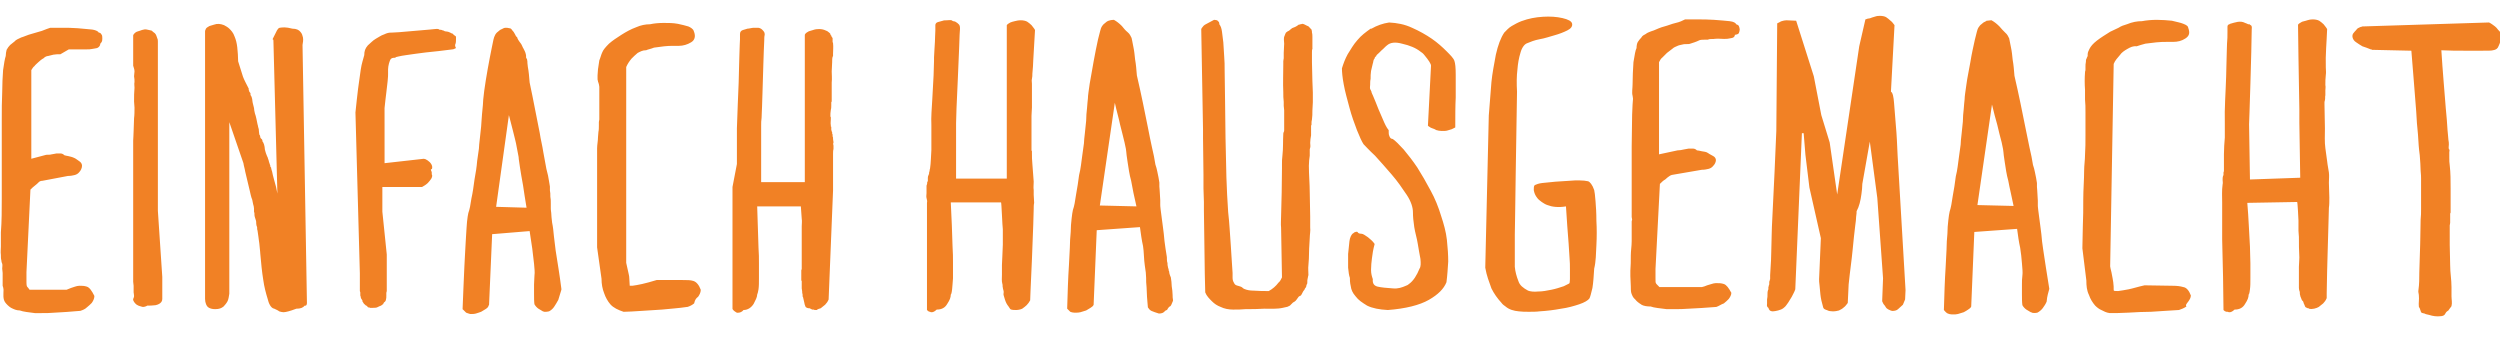
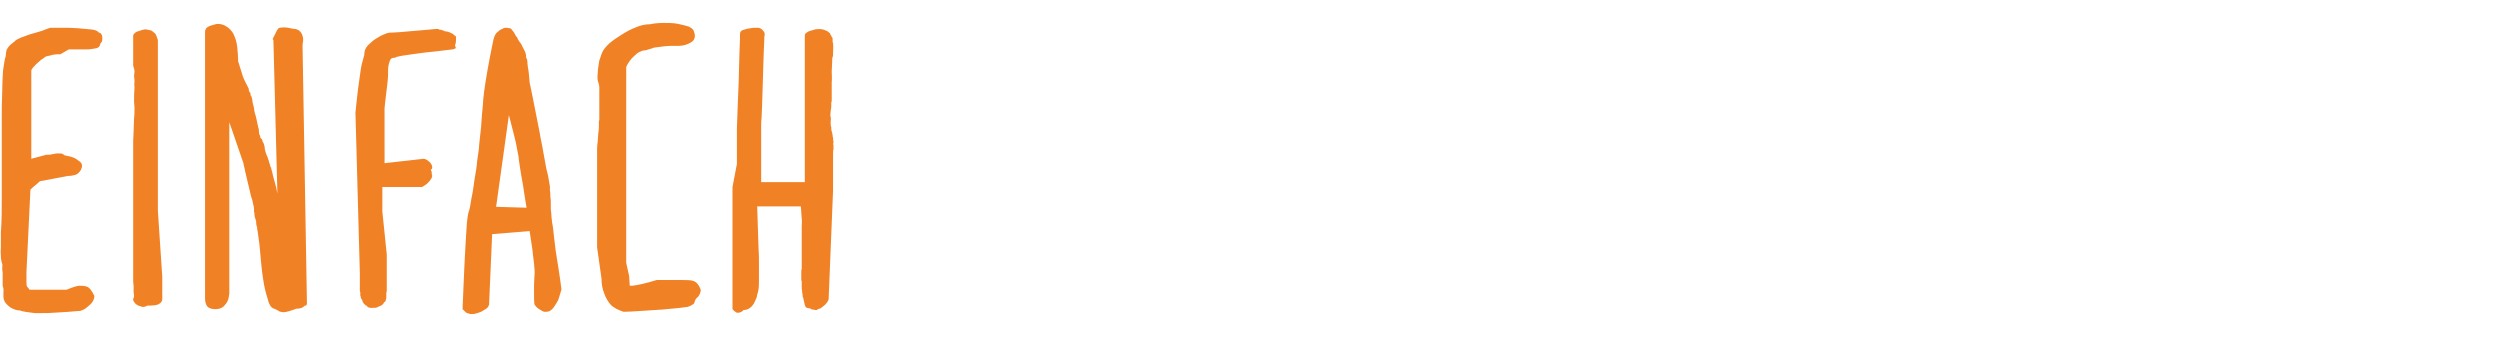
<svg xmlns="http://www.w3.org/2000/svg" version="1.1" id="Ebene_1" x="0px" y="0px" width="566.9px" height="79px" viewBox="0 0 566.9 79" style="enable-background:new 0 0 566.9 79;" xml:space="preserve">
  <style type="text/css">
	.st0{fill:#F18125;}
</style>
  <g>
    <g>
      <g>
        <path class="st0" d="M23,9.6c0.2-0.3,0.2-0.6,0.2-0.9s0-0.7-0.2-0.9c-0.2-0.3-0.3-0.4-0.6-0.4c-0.2-0.4-0.9-0.6-1.5-0.7     c-1-0.1-2.1-0.2-3.3-0.3c-1.2-0.1-2.4-0.1-3.6-0.1h-2.4c-0.1,0-0.1,0-0.2,0C11,6.4,10.3,6.7,9.5,7L7.1,7.7     C6.3,7.9,5.5,8.3,4.8,8.5C4.2,8.8,3.6,9,3.3,9.4C3,9.6,2.6,10,2.3,10.2c-0.3,0.3-0.6,0.7-0.8,1.1c-0.1,0.4-0.2,0.9-0.2,1.4     c-0.2,0.6-0.4,1.7-0.6,3.2c-0.1,1.5-0.2,3.2-0.2,5c-0.1,2-0.1,4.1-0.1,6.4v1v1v1.4v4.7V45c0,2.5,0,5.2-0.2,7.7c0,0.6,0,1.1,0,1.7     s0,1,0,1.5c0,0.7-0.1,1.2,0,1.9c0,0.4,0,0.9,0.1,1.2c0,0.3,0.1,0.6,0.2,0.8c0.1,0.3,0,0.8,0,1.1s0.1,0.7,0.1,1c0,0.7,0,1.3,0,2     c0,0.3,0,0.6,0,0.9c0.1,0.3,0.2,0.6,0.2,0.9c0,1-0.2,2.1,0.4,2.9C1.5,69,2,69.5,2.5,69.8c0.6,0.3,1.2,0.6,2,0.6     c0.8,0.3,1.9,0.4,3.4,0.6c0.6,0,1,0,1.5,0c1,0,2,0,3-0.1c1.8-0.1,3.6-0.2,5.7-0.4h0.1c0.6-0.2,1.1-0.4,1.5-0.8     c0.4-0.3,0.8-0.7,1.1-1c0.3-0.4,0.6-1,0.6-1.5c0-0.1,0-0.1,0-0.1c-0.6-1.2-1.1-1.9-1.7-2.1s-1.1-0.2-1.7-0.2     c-0.3,0-0.7,0.1-1,0.2s-0.6,0.2-0.9,0.3c-0.3,0.1-0.7,0.3-1,0.4H6.7c-0.4-0.6-0.6-0.7-0.6-0.8c0,0-0.1-0.2-0.1-0.9v-2.3L6.9,43     c0.3-0.3,0.7-0.7,1-0.9c0.3-0.2,0.7-0.6,0.9-0.8S9.3,41,9.6,41l5.8-1.1c0.6,0,1.1-0.1,1.5-0.2c0.4-0.1,0.8-0.3,1.1-0.7     c0.3-0.3,0.6-0.9,0.6-1.4c0-0.4-0.2-0.8-0.7-1.1c-0.3-0.2-0.8-0.6-1.1-0.7c-0.4-0.2-0.9-0.3-1.3-0.4c-0.4-0.1-0.7-0.1-0.9-0.2     c-0.3-0.3-0.6-0.4-0.9-0.4c-0.2,0-0.6,0-0.9,0c-0.3,0.1-0.7,0.1-1.1,0.2c-0.3,0.1-0.8,0.1-1.2,0.1L7.1,36V15.9     c0.2-0.3,0.4-0.7,0.7-0.9c0.2-0.3,0.6-0.6,0.9-0.9c0.3-0.3,0.8-0.7,1.2-0.9c0,0,0,0,0.1-0.1c0.2-0.2,0.6-0.4,0.9-0.4l1.2-0.3     c0.6-0.1,1-0.1,1.5-0.1c0.1,0,0.1,0,0.1,0l1.9-1.1h3.9c0.6,0,1,0,1.4-0.1s0.8-0.1,1.1-0.2c0.3-0.1,0.6-0.4,0.7-0.7     C22.7,9.9,22.8,9.8,23,9.6 M36.8,67.8v-5l-1-15c0-0.7,0-1.4,0-2.2V40v-7.6V24v-7.6v-5.5V9.4c0-0.4,0-0.4-0.2-0.9     c-0.2-0.6-0.3-0.9-0.8-1.2c-0.2-0.1-0.3-0.4-0.6-0.4c-0.3-0.1-0.6-0.1-0.9-0.2s-0.8,0-1.1,0.1C32,6.9,31.6,7,31.3,7.1     c-0.4,0.1-0.7,0.3-1,0.7c0,0.1-0.1,0.1-0.1,0.2v6.3c0,0.2,0,0.3,0,0.6c0.1,0.4,0.3,0.8,0.3,1.3c0,0.3-0.1,0.7-0.1,1.1     c0.1,0.6,0.1,0.8,0.1,1.3c-0.1,0.4,0,0.9,0,1.3c-0.1,1-0.1,2-0.1,3.1c0,0.4,0.1,1,0.1,1.4c0,0.8,0,1.7-0.1,2.4c0,1-0.1,2-0.1,2.9     s-0.1,1.7-0.1,2.2c0,0.6,0,1,0,1.1v3.2v7.6V53v7.9v2.2c0,0.2,0,0.6,0,0.8c0,0.3,0.1,0.6,0.1,0.9c0,0.4,0,0.8,0,1.1     c0,0.1,0,0.2,0,0.4c0,0.2,0.1,0.4,0.1,0.8c0,0.3-0.1,0.4-0.2,0.7c-0.1,0.4,0.4,1,0.8,1.3c0.3,0.2,0.6,0.3,1,0.4     c0.1,0,0.2,0.1,0.4,0.1c0.3,0,0.7-0.1,1-0.3c0.6,0,1.2,0,1.9-0.1C36.6,68.9,36.8,68.2,36.8,67.8 M69.6,68.7l-1-58.5     c0.1-0.6,0.2-1.1,0.1-1.7c-0.1-0.4-0.2-0.9-0.6-1.3c-0.3-0.4-0.9-0.7-1.8-0.7c-1.5-0.4-2.2-0.3-2.9-0.2c-0.3,0.1-0.4,0.3-0.6,0.6     l-1,2C62,9,62,9,62,9.2l0.9,34.7c-0.1-0.6-0.2-1-0.3-1.5c-0.3-1.2-0.7-2.4-0.9-3.5c-0.1-0.2-0.1-0.4-0.2-0.7c0-0.1,0-0.2-0.1-0.3     l-0.1-0.1c0-0.1,0-0.1,0-0.2c0-0.1-0.1-0.2-0.1-0.3c-0.1-0.2-0.1-0.4-0.2-0.6c0-0.1-0.1-0.3-0.1-0.4c-0.1-0.2-0.1-0.3-0.2-0.6     c-0.1-0.2-0.2-0.4-0.3-0.7c-0.1-0.2-0.1-0.3-0.2-0.6c-0.1-0.3-0.2-0.7-0.2-1.1c-0.1-0.3-0.1-0.7-0.3-0.9c0-0.1,0-0.2-0.1-0.2     c0-0.1-0.1-0.1-0.1-0.2c0-0.1,0-0.1,0-0.2s-0.1-0.1-0.1-0.2C59,31.3,59,31.1,59,30.9c0-0.1-0.1-0.3-0.2-0.4     c0-0.2-0.1-0.6-0.1-0.9c0-0.2,0-0.3-0.1-0.6c-0.1-0.2-0.1-0.6-0.2-0.8c-0.2-0.9-0.3-1.7-0.6-2.5c-0.1-0.4-0.2-0.9-0.2-1.2     c-0.1-0.4-0.2-0.8-0.3-1.2c0-0.2-0.1-0.4-0.1-0.7c0-0.1,0-0.2-0.1-0.4c0-0.1,0-0.2-0.1-0.3c0-0.1,0-0.1-0.1-0.2s-0.1-0.2-0.1-0.3     v-0.1v-0.1c0-0.1,0-0.1-0.1-0.2s-0.2-0.2-0.2-0.4c0-0.1-0.1-0.1-0.1-0.2s0-0.1,0-0.2s0-0.2-0.1-0.3c-0.4-0.8-0.9-1.7-1.2-2.5     L54,13.9c0-1.1-0.1-2.2-0.2-3.2c-0.1-0.9-0.3-1.7-0.6-2.4c-0.3-0.9-0.8-1.4-1.2-1.8c-0.3-0.3-0.8-0.6-1.2-0.8     c-0.8-0.3-1.5-0.4-2.3-0.1c-0.3,0.1-0.7,0.2-1,0.3c-0.3,0.2-0.6,0.3-0.8,0.6c-0.1,0.3-0.2,0.4-0.2,0.6v60.7     c0,0.4,0.1,0.9,0.2,1.1c0.1,0.3,0.3,0.7,0.7,0.9s0.8,0.3,1.4,0.3c0.9,0,1.4-0.2,1.9-0.6c0.3-0.3,0.7-0.8,0.9-1.2     c0.2-0.4,0.3-1,0.4-1.7V27.7l3.2,9.3c0.1,0.7,0.3,1.2,0.4,1.9c0.3,1.4,0.7,2.8,1,4.2c0.2,0.8,0.3,1.5,0.6,2.2     c0.1,0.3,0.1,0.7,0.2,1c0.1,0.3,0.2,0.7,0.2,1c0,0.2,0,0.4,0,0.7c0,0.1,0.1,0.2,0.1,0.4c0,0.1,0,0.2,0,0.3c0,0.4,0.2,0.8,0.3,1.2     c0.1,0.2,0.1,0.6,0.1,0.8c0,0.3,0.1,0.6,0.2,0.8c0,0.2,0,0.6,0.1,0.8c0.1,0.4,0.1,1,0.2,1.4c0.1,0.6,0.1,1,0.2,1.5     c0.1,0.7,0.1,1.3,0.2,2v0.1c0.2,2.3,0.4,4.4,0.7,6.2c0.2,1.5,0.6,3,1,4.3c0.2,0.9,0.7,2.1,1.5,2.2c0.4,0.2,0.9,0.4,1.1,0.6     c0.3,0.1,0.7,0.2,1,0.2c0.3,0,0.7-0.1,1.1-0.2s1-0.3,1.8-0.6c0.9,0,1.5-0.2,1.9-0.7C69.5,69.4,69.6,69,69.6,68.7 M103.3,9.9     c0.1-0.3,0.1-0.7,0.1-1V8.6c0-0.1,0-0.2,0-0.3C103.3,8.2,103.1,8,103,8c-0.1-0.1-0.3-0.3-0.4-0.4c-0.1,0-0.2,0-0.3-0.1     c-0.2-0.1-0.4-0.2-0.7-0.3c-0.2,0-0.4-0.1-0.7-0.1c-0.1-0.1-0.3-0.1-0.4-0.2c-0.1,0-0.2,0-0.3-0.1c-0.2,0-0.4-0.1-0.7-0.1     c0.1,0,0-0.1,0-0.1h-0.1c-0.3-0.1-0.6,0-0.9,0s-0.7,0.1-1,0.1C96.4,6.8,95.3,6.9,94,7c-1.2,0.1-2.4,0.2-3.5,0.3     c-1.5,0.1-2,0.1-2,0.1c-0.3,0-0.8,0.1-1.4,0.4c-0.7,0.2-1.3,0.7-1.9,1c-0.7,0.4-1.2,1-1.8,1.5c-0.6,0.7-0.8,1.3-0.8,2.2     c-0.2,0.8-0.6,1.9-0.8,3.3c-0.2,1.4-0.4,2.9-0.6,4.3c-0.2,1.7-0.4,3.4-0.6,5.4l1,36.5v3.3c0,0.2,0,0.4,0,0.7     c0,0.1,0.1,0.2,0.1,0.3s0,0.2,0,0.4v0.1c0,0.1,0,0.2,0,0.2c0,0.1,0.1,0.2,0.1,0.3c0,0.1,0,0.2,0.1,0.4c0.1,0.1,0.1,0.2,0.2,0.3     c0.1,0.1,0.1,0.3,0.1,0.4c0.1,0.1,0.2,0.2,0.2,0.3c0.1,0.1,0.2,0.3,0.3,0.3c0,0.1,0,0,0.1,0.1c0,0,0,0.1,0.1,0.1     c0.1,0.1,0.1,0.1,0.2,0.1c0.1,0.1,0.2,0.2,0.3,0.3c0,0,0,0.1,0.1,0.1c0,0,0.1,0,0.2,0s0.1,0.1,0.2,0.1c0.2,0,0.4,0,0.7,0     c0.4,0,0.8,0,1.1-0.2c0.2-0.1,0.4-0.2,0.7-0.3c0.1-0.1,0.3-0.2,0.4-0.3c0,0,0.1,0,0.1-0.1s0.1-0.1,0.1-0.2     c0.1-0.2,0.2-0.2,0.3-0.3c0.1-0.1,0.2-0.3,0.2-0.4c0.1-0.3,0.1-0.6,0.1-0.9c0-0.2,0-0.4,0-0.7c0-0.1,0.1-0.3,0.1-0.4     c0-0.2,0-0.4,0-0.8v-1.9c0-1.3,0-2.5,0-3.9c0-0.6,0-1.1,0-1.7l-1-9.7v-5.6h8.9h0.1c0.4-0.2,1-0.6,1.3-0.9c0.3-0.3,0.6-0.7,0.8-1     c0.1-0.2,0.2-0.4,0.2-0.7c0-0.1-0.1-0.2-0.1-0.3s0-0.3,0-0.4c0-0.2-0.2-0.4-0.2-0.7c0.3,0,0.3-0.2,0.3-0.6     c-0.1-0.8-0.9-1.4-1.5-1.7c-0.1,0-0.3-0.1-0.4-0.1l-8.9,1V24.5c0.1-1.3,0.3-2.4,0.4-3.5c0.1-1,0.2-1.9,0.3-2.6     C88,17.5,88,17,88,16.7s0-0.6,0-1s0.1-0.9,0.2-1.3c0.1-0.3,0.2-0.7,0.4-1c0.2-0.2,0.4-0.3,0.9-0.3c0.1,0,0.2,0,0.2-0.1     c0,0,0.1-0.1,0.7-0.2c0.4-0.1,1-0.2,1.7-0.3s1.3-0.2,2.1-0.3c0.8-0.1,1.5-0.2,2.3-0.3c1.9-0.2,3.9-0.4,6.1-0.7     c0.2,0,0.4-0.1,0.8-0.3C103.1,10.4,103.2,10.1,103.3,9.9 M119.4,47.1l-6.9-0.2l2.9-20.8c0.3,1.2,0.6,2.4,0.9,3.5     c0.3,1.3,0.7,2.6,0.9,3.9c0.3,1.5,0.4,2,0.4,2.1s0,0.4,0.3,2.3c0.2,1.2,0.4,2.6,0.7,4.1C118.8,43.5,119.1,45.2,119.4,47.1      M127.3,65.7c0-0.1,0-0.1,0-0.2c-0.4-3.2-0.9-6.1-1.3-8.7c-0.1-1.1-0.3-2.2-0.4-3.3s-0.2-2.1-0.4-3c-0.1-0.9-0.2-1.7-0.2-2.2     c-0.1-0.6-0.1-1-0.1-1.1c0-0.2,0-0.6,0-1.1c0-0.6,0-1-0.1-1.5c0-0.6,0-1-0.1-1.4c0-0.4,0-0.7,0-0.9c0,0,0-0.1-0.2-1.2     c-0.1-0.8-0.3-1.7-0.6-2.8l-0.7-3.8c-0.2-1.4-0.6-2.9-0.8-4.3c-0.7-3.4-1.4-7.3-2.3-11.5c-0.1-1.3-0.2-2.5-0.4-3.5     c0-0.3-0.1-0.6-0.1-0.9c0-0.2,0-0.6-0.1-0.9c-0.1-0.2-0.2-0.2-0.2-0.4c0-0.3,0-0.6-0.1-0.8c0-0.2-0.1-0.3-0.2-0.6     s-0.2-0.3-0.3-0.6c-0.1-0.2-0.2-0.3-0.3-0.6c0-0.1-0.1-0.1-0.1-0.2c0-0.1-0.1-0.1-0.1-0.2c-0.3-0.4-0.7-0.9-0.9-1.4     c0-0.1,0-0.2-0.1-0.2l-0.1-0.1L117,8.2c-0.1-0.1-0.1-0.3-0.2-0.4c-0.2-0.4-0.4-0.7-0.7-1c-0.1-0.2-0.3-0.4-0.6-0.4     c-0.3-0.1-0.6-0.1-0.9-0.1s-0.6,0.2-0.8,0.3c-0.3,0.1-0.6,0.3-0.9,0.6c-0.3,0.2-0.6,0.6-0.7,0.9c-0.2,0.3-0.4,1.2-0.7,2.8     c-0.3,1.4-0.6,3.1-0.9,4.7c-0.3,1.8-0.6,3.4-0.8,5s-0.3,2.6-0.3,3.2l-0.2,2.1c-0.1,0.9-0.1,1.8-0.2,2.8s-0.2,1.9-0.3,2.8     c-0.1,0.9-0.2,1.7-0.2,2.2c-0.1,0.6-0.2,1.4-0.4,2.8c-0.1,1.3-0.3,2.6-0.6,4.2c-0.2,1.5-0.4,3-0.7,4.3c-0.2,1.4-0.4,2.5-0.7,3.3     c-0.1,0.4-0.2,1.1-0.3,2c-0.1,0.8-0.1,1.8-0.2,2.9s-0.1,2.3-0.2,3.5s-0.1,2.5-0.2,3.8c-0.1,2.9-0.3,6.1-0.4,9.5     c0,0.1,0,0.2,0.1,0.2c0.2,0.2,0.4,0.4,0.7,0.7c0.2,0.1,0.6,0.2,0.9,0.3c0.1,0,0.2,0,0.4,0c0.3,0,0.6,0,0.9-0.1     c0.4-0.1,0.9-0.3,1.2-0.4c0.3-0.2,0.7-0.4,1-0.6s0.6-0.4,0.7-0.8c0-0.1,0.1-0.1,0.1-0.2l0.7-16l8.5-0.7c0.2,1.4,0.4,2.8,0.6,4     c0.1,1.1,0.3,2.3,0.4,3.4c0.1,1.1,0.2,2,0.1,2.6c0,0.7-0.1,1.3-0.1,2.1v2.2c0,0.8,0,1.7,0.1,2.4V69c0.2,0.4,0.6,0.8,0.9,1     s0.7,0.4,1,0.6c0.4,0.2,0.9,0.1,1.4,0c0.4-0.2,0.9-0.6,1.2-1.1c0.3-0.4,0.6-1,0.9-1.5C126.8,67.2,127.1,66.5,127.3,65.7      M158.3,67.3c0.3-0.4,0.6-1,0.6-1.5v-0.1c-0.4-1.1-1-1.8-1.7-2c-0.6-0.2-1.4-0.2-2.4-0.2H149h-0.1c-1.3,0.4-2.4,0.7-3.3,0.9     s-1.5,0.3-2.2,0.4c-0.1,0-0.2,0-0.3,0c-0.2,0-0.3,0-0.3,0c0-0.6-0.1-1.1-0.1-1.7c0-0.6-0.2-1.1-0.3-1.7c-0.1-0.6-0.3-1.2-0.4-1.8     V15.2c0.3-0.7,0.7-1.3,1.2-1.9c0.4-0.4,0.9-0.9,1.4-1.3c0.6-0.3,1.1-0.6,1.8-0.6h0.1c0.4-0.2,1.1-0.3,1.8-0.6     c0.8-0.1,1.5-0.2,2.3-0.3s1.4-0.1,2.1-0.1h1.2c1,0,2-0.3,2.8-0.8c0.7-0.4,1.2-1.2,0.6-2.6c-0.1-0.4-0.7-0.8-1.2-1     c-0.7-0.2-1.4-0.4-2.4-0.6c-1.1-0.2-2.1-0.2-3.2-0.2c-1.1,0-2.2,0.1-3.1,0.3c-1,0-2.1,0.2-3.2,0.7c-1.1,0.4-2.2,1-3.3,1.7     s-2,1.3-2.8,2c-0.8,0.8-1.3,1.4-1.5,1.9c-0.3,0.6-0.4,1.2-0.7,1.9c-0.1,0.7-0.2,1.4-0.3,2c0,0.4-0.1,1-0.1,1.4c0,0.2,0,0.4,0,0.7     s0,0.3,0.1,0.6v0.1c0.1,0.2,0.1,0.3,0.2,0.6c0,0.2,0.1,0.3,0.1,0.6s0,0.4,0,0.7v2.1v2.9c0,0.4,0,0.8,0,1.1c0,0.2,0,0.4,0,0.6     s-0.1,0.3-0.1,0.6s0,0.6,0,0.8c0,0.4,0,1-0.1,1.4c0,0.4-0.1,0.8-0.1,1.2c0,0.9-0.2,1.7-0.2,2.5c0,0.4,0,0.9,0,1.3v3.3     c0,1.3,0,2.5,0,3.9c0,1.3,0,2.6,0,4c0,1.2,0,2.5,0,3.8v3.2c0,0.8,0,1.4,0,2.2v0.8l1,7.1c0,1.2,0.2,2.3,0.6,3.3     c0.3,0.9,0.8,1.8,1.4,2.5c0.7,0.8,1.8,1.3,3,1.7c0,0,0,0,0.1,0c1,0,2.2-0.1,3.9-0.2c1.5-0.1,3.2-0.2,4.7-0.3     c1.8-0.2,3.8-0.3,5.7-0.6h0.1c0.6-0.2,1-0.4,1.5-0.8C157.6,67.9,157.9,67.6,158.3,67.3 M189,32.2c0-0.2-0.1-0.4-0.1-0.7     c0-0.1,0-0.2,0-0.3c0-0.1-0.1-0.2-0.1-0.3s0-0.3,0-0.4s-0.1-0.1-0.1-0.2s0-0.1,0-0.2s0-0.2-0.1-0.3c0-0.1-0.1-0.3-0.1-0.4     s0-0.2,0-0.3s0-0.2,0-0.3s-0.1-0.1-0.1-0.1v-0.1c0-0.1,0-0.1,0-0.2c-0.1-0.4,0-1,0-1.4c0-0.1,0-0.3,0-0.4s-0.1-0.1-0.1-0.2     c0-0.4,0-1,0.1-1.5c0.1-0.3,0.1-0.7,0.1-1v-0.4c0-0.1,0-0.2,0-0.3s0.1-0.1,0.1-0.2c0-0.2,0-0.4,0-0.6c0-0.4,0-1,0-1.4     c0-0.6,0-1,0-1.5c0-0.2,0-0.4,0-0.8c0.1-0.9,0-1.7,0-2.5c0-0.7,0.1-1.4,0.1-2.1c0-0.4,0-0.9,0.1-1.2c0-0.1,0.1-0.1,0.1-0.2     c0-0.1,0-0.1,0-0.2c0-0.1,0-0.2,0-0.3c0-0.8,0.1-1.5,0-2.4c0-0.1-0.1-0.2-0.1-0.3V8.7c0-0.1,0-0.1-0.1-0.2s-0.2-0.3-0.2-0.4     c0-0.1-0.1-0.1-0.1-0.1c-0.1-0.1-0.1-0.2-0.1-0.3c-0.1-0.2-0.3-0.3-0.4-0.4c-0.2-0.2-0.4-0.3-0.7-0.4c-0.8-0.4-2-0.4-2.8-0.1     c-0.3,0.1-0.7,0.2-1,0.3c-0.3,0.2-0.6,0.3-0.8,0.6c-0.1,0.1-0.1,0.2-0.1,0.3v33.3h-9.9V29.2c0-0.2,0-0.4,0-0.7     c0-0.6,0-1.2,0.1-1.8c0-0.9,0.1-1.8,0.1-2.5c0-1,0.1-2.1,0.1-3.1c0-1.1,0.1-2.2,0.1-3.3c0-1.1,0.1-2.2,0.1-3.3c0-1,0.1-2,0.1-3     c0-0.8,0.1-1.5,0.1-2.3c0-0.4,0-0.9,0.1-1.3c0-0.1,0-0.1,0-0.2c0-0.4-0.3-0.7-0.6-1c-0.2-0.2-0.6-0.4-0.9-0.4c-0.3,0-0.7,0-1,0     c-0.4,0-1,0.2-1.4,0.2c-0.3,0.1-0.7,0.2-1,0.3c-0.4,0.1-0.7,0.4-0.7,0.9c0,0.1,0,0.6,0,1.2s-0.1,1.5-0.1,2.5s-0.1,2.2-0.1,3.4     l-0.1,3.9c-0.1,3.1-0.3,6.5-0.4,10.4v8.1l-1,5.2V70c0,0.1,0,0.1,0.1,0.2c0.2,0.3,0.4,0.4,0.7,0.6s0.3,0.1,0.6,0.1     s0.8-0.2,1.1-0.6c1,0,1.8-0.6,2.3-1.4c0.4-0.8,0.8-1.5,0.8-2.1c0.1-0.2,0.2-0.6,0.3-1.2c0.1-0.7,0.1-1.5,0.1-2.5s0-2.1,0-3.3     s0-2.4-0.1-3.6c-0.1-2.8-0.2-6-0.3-9.4h9.9c0,0,0.1,1.3,0.1,1.4c0,0.4,0.1,1,0.1,1.4c0.1,0.6,0,1.1,0,1.7c0,0.4,0,0.9,0,1.4v1.7     c0,0.6,0,1,0,1.4c0,1.2,0,2.5,0,3.8c0,0.3,0,0.8,0,1.1c0,0.1,0,0.2,0,0.3s-0.1,0.2-0.1,0.3c0,0.4,0,0.8,0,1.2v0.7     c0,0.1,0,0.2,0,0.3v0.1l0.1,0.1c0,0.2,0,0.3,0,0.6s0,0.3,0,0.4v0.7c0,0.2,0.1,0.4,0.1,0.7c0,0.2,0,0.4,0.1,0.7c0,0.1,0,0.2,0,0.3     c0,0.1,0,0.2,0.1,0.3c0.1,0.4,0.2,0.9,0.3,1.3c0,0.2,0.1,0.4,0.2,0.7s0.2,0.3,0.4,0.4s0.3,0.1,0.6,0.1c0.1,0,0.2,0.1,0.3,0.2     c0.1,0,0.2,0,0.3,0.1c0.1,0,0.2,0,0.3,0s0.1,0,0.2,0.1c0.1,0,0.3,0,0.4,0s0.2,0,0.2-0.1c0.2-0.1,0.4-0.2,0.8-0.3     c0.3-0.2,0.7-0.6,1-0.8c0.3-0.3,0.6-0.7,0.8-1.2v-0.1l1-24.6v-2.6v-2.8c0-1,0-2,0-2.9c0-0.3,0-0.8,0.1-1.1c0-0.1,0-0.3,0-0.6     c0-0.2,0-0.4-0.1-0.6C189,32.5,189,32.4,189,32.2" />
      </g>
    </g>
  </g>
  <g>
    <g>
      <g>
-         <path class="st0" d="M234.3,13.7c0.1-2.3,0.3-4.6,0.4-6.9l0,0c-0.2-0.4-0.6-0.8-0.8-1.1c-0.3-0.3-0.7-0.6-1-0.8     c-0.4-0.2-0.9-0.3-1.4-0.3c-0.6,0-1,0.1-1.4,0.2s-0.8,0.2-1,0.3c-0.3,0.2-0.6,0.3-0.8,0.6c0,0,0,0,0,0.1v34.7h-11.5V27.9l0,0     c0-1.1,0.1-2.3,0.1-3.4c0.1-2.2,0.2-4.5,0.3-6.7c0.1-2.3,0.2-4.7,0.3-7.1c0-0.9,0.1-1.9,0.1-2.8c0-0.7,0.3-2-0.2-2.4     c-0.2-0.2-0.4-0.4-0.8-0.6c-0.1-0.1-0.3,0-0.4-0.1c-0.2,0-0.2-0.1-0.4-0.2c-0.3-0.1-0.8,0-1.1,0s-0.7,0-0.9,0.1     c-0.4,0.1-0.8,0.2-1.1,0.3c-0.4,0.1-0.6,0.4-0.6,0.7c0,0.1,0,0.4,0,1.2S212,8.4,212,9.5c-0.1,1.1-0.1,2.2-0.2,3.5v0.8     c0,1.1-0.1,2.2-0.1,3.3c-0.1,1.9-0.2,3.8-0.3,5.5c-0.1,1.9-0.3,4-0.2,5.8c0,0.2,0,0.4,0,0.7c0,0.6,0,1,0,1.5v1.5     c0,0.7,0,1.3,0,1.9c-0.1,1.4-0.1,2.9-0.3,4.2c0,0.1-0.1,0.2-0.1,0.4c0,0.1,0,0.2,0,0.2c0,0.1-0.1,0.1-0.1,0.2     c0,0.2,0,0.4-0.1,0.6c-0.1,0.2-0.2,0.4-0.2,0.8c0,0.1,0,0.3,0,0.4s0,0.2,0,0.3s-0.1,0-0.1,0.1c-0.1,0.1,0,0.3-0.1,0.6     c0,0.1-0.1,0.2-0.1,0.3c0,0.6,0,1.1,0,1.7c0,0.3-0.1,0.8,0,1.1c0.1,0.4,0.2,0.7,0.1,1.1c0,0.3,0,0.6,0,0.9V49v4.2v8.6v6.6v1.8     c0,0,0,0,0,0.1c0.2,0.2,0.4,0.4,0.7,0.4c0.1,0.1,0.3,0.1,0.4,0.1c0.3,0,0.7-0.2,1.1-0.6c1.1,0,1.9-0.4,2.4-1.3     c0.6-0.9,0.8-1.5,0.8-2.1c0.1-0.1,0.2-0.3,0.3-1.2c0.1-0.7,0.1-1.5,0.2-2.5c0-1,0-2.2,0-3.4s0-2.5-0.1-3.8     c-0.1-3.1-0.2-6.5-0.4-10H227c0.1,0,0.3,5.5,0.4,6.1c0,0.3,0,0.7,0,1v2.5c0,0.9-0.1,1.5-0.1,2.4c0,0.8-0.1,1.4-0.1,2.2v2.2     c0,0.7-0.1,1.4,0.1,2.1c0.1,0.2,0,0.6,0.1,0.8c0,0.3,0.2,0.7,0.2,1c0,0.2-0.1,0.6,0,0.8c0.1,0.3,0.2,0.7,0.3,1     c0.2,0.6,0.4,1,0.8,1.5c0.1,0.2,0.3,0.4,0.4,0.6c0.3,0.2,0.9,0.2,1.3,0.2c0.4,0,1-0.1,1.4-0.3c0.3-0.2,0.8-0.6,1-0.8     c0.3-0.3,0.6-0.7,0.8-1.1l0,0c0-0.9,0.1-1.8,0.1-2.6c0.1-2.2,0.2-4.5,0.3-6.7c0.1-2.6,0.2-5.3,0.3-7.9c0-1.2,0.1-2.3,0.1-3.5     c0-0.4,0-1,0.1-1.4c0-0.7-0.1-1.2-0.1-1.8c0-0.3,0-0.8,0-1.1c-0.1-0.6,0-1.2,0-1.9c-0.1-1.3-0.2-2.6-0.3-4     c-0.1-0.9-0.1-1.7-0.1-2.5c0-0.1,0-0.3,0-0.4c0-0.1-0.1-0.1-0.1-0.2c0-0.1,0-0.3,0-0.4c0-0.6,0-1.1,0-1.7c0-2,0-3.9,0-5.7     c0-0.7,0.1-1.3,0.1-1.9c0-0.7,0-1.2,0-1.9v-2.2V19c0-0.4-0.1-0.8,0-1.1c0.1-0.4,0.1-0.9,0.1-1.2     C234.2,15.4,234.3,14.6,234.3,13.7 M257.7,46.8l-8.3-0.2l3.4-23.3c0.4,1.9,0.9,3.5,1.2,5c0.3,1.3,0.7,2.6,1,4     c0.3,1.2,0.4,2,0.4,2.2s0.1,1,0.3,2.3s0.4,2.8,0.8,4.2C256.8,42.7,257.2,44.7,257.7,46.8 M265.9,66.9c0-0.7-0.1-1.3-0.2-2     c0-0.7-0.1-1.3-0.2-2c-0.1-0.3-0.2-0.4-0.3-0.8c0-0.2-0.1-0.3-0.1-0.6c0-0.1-0.1-0.1-0.1-0.2c0-0.1,0-0.2,0-0.2     c-0.1-0.3-0.2-0.6-0.2-0.8c-0.1-0.2,0-0.6-0.1-0.8s-0.1-1-0.1-1.2c-0.1-0.7-0.2-1.2-0.3-1.9c-0.2-1.2-0.3-2.3-0.4-3.4     c-0.1-1.1-0.3-2.1-0.4-3.1c-0.1-0.9-0.2-1.7-0.3-2.3c-0.1-0.8-0.1-1-0.1-1.1c0-0.2,0-0.6,0-1.1c0-0.6-0.1-1.1-0.1-1.7     c0-0.6-0.1-1.1-0.1-1.4c0-0.6,0-0.8,0-0.9c0,0,0-0.1-0.2-1.2c-0.2-0.8-0.3-1.8-0.7-2.9c-0.2-1.2-0.4-2.4-0.8-4     c-0.3-1.3-0.6-2.9-0.9-4.4c-0.7-3.5-1.5-7.5-2.5-11.8c-0.1-1.3-0.2-2.5-0.4-3.6c-0.1-1-0.2-2-0.4-2.9s-0.3-1.7-0.4-2     c-0.2-0.4-0.4-0.9-0.9-1.3s-0.9-0.9-1.3-1.4c-0.6-0.6-1.1-1-1.8-1.4c0,0,0,0-0.1,0c-0.4,0-0.8,0.1-1.1,0.2s-0.6,0.3-0.9,0.6     c-0.3,0.2-0.6,0.6-0.7,0.8c-0.2,0.3-0.4,1.3-0.8,2.8c-0.3,1.5-0.7,3.2-1,5s-0.6,3.4-0.9,5.1c-0.2,1.5-0.4,2.6-0.4,3.3     c-0.1,0.6-0.1,1.3-0.2,2.2c-0.1,0.9-0.2,1.9-0.2,2.9c-0.1,1-0.2,2-0.3,2.9s-0.2,1.7-0.2,2.2c-0.1,0.6-0.2,1.5-0.4,2.9     c-0.2,1.3-0.3,2.8-0.7,4.3c-0.2,1.4-0.4,3-0.7,4.5c-0.2,1.4-0.4,2.6-0.7,3.4c-0.1,0.4-0.2,1.1-0.3,2s-0.2,1.9-0.2,3     c-0.1,1.1-0.2,2.4-0.2,3.6c-0.1,1.3-0.1,2.6-0.2,3.9c-0.2,3-0.3,6.3-0.4,9.8c0,0,0,0,0,0.1c0.2,0.2,0.4,0.4,0.7,0.7     c0.2,0.1,0.6,0.2,0.9,0.2c0.1,0,0.2,0,0.4,0c0.3,0,0.6,0,1-0.1s0.9-0.3,1.3-0.4c0.3-0.2,0.7-0.4,1-0.6s0.6-0.4,0.7-0.7     c0,0,0,0,0-0.1l0.7-16.8l9.8-0.7c0.2,1.5,0.4,3,0.7,4.3c0.2,1.1,0.2,3.2,0.4,4.4c0.2,1.2,0.3,2.1,0.3,2.8s0,1.3,0.1,2.1l0.1,2.2     c0.1,0.8,0.1,1.7,0.2,2.4l0,0c0.2,0.3,0.4,0.6,0.8,0.8c0.4,0.2,1.1,0.4,1.7,0.6c0.7,0,1.1-0.2,1.4-0.6c0.1-0.1,0.2-0.1,0.4-0.2     c0.1-0.1,0.2-0.2,0.2-0.3c0.1-0.1,0.2-0.3,0.3-0.4c0.1-0.1,0.3-0.1,0.4-0.3c0.1-0.1,0.1-0.2,0.2-0.4c0.1-0.3,0.3-0.6,0.3-0.8     C265.9,67.5,265.9,67.3,265.9,66.9 M297.6,10.8c0-0.1,0-0.2,0-0.4c0-0.7,0-1.3,0-2c0-0.3,0-0.7-0.1-1c0-0.2,0-0.4-0.1-0.7     c-0.1-0.1-0.2-0.2-0.3-0.3c0,0,0-0.1-0.1-0.1c0,0,0-0.1-0.1-0.1c-0.1-0.2-0.3-0.3-0.6-0.4c-0.2-0.1-0.7-0.4-1-0.4     c-0.1,0-0.2,0.1-0.3,0.1c-0.1,0-0.2,0-0.2,0c-0.1,0-0.1,0.1-0.1,0.1c-0.1,0-0.2,0-0.2,0c-0.1,0-0.2,0.2-0.3,0.2     c-0.1,0.1-0.2,0.1-0.3,0.2c-0.2,0.1-0.4,0.2-0.7,0.3c-0.3,0.1-0.3,0.2-0.6,0.4c-0.1,0.1-0.3,0.3-0.6,0.4     c-0.1,0.1-0.3,0.2-0.4,0.3c-0.1,0.2-0.2,0.4-0.3,0.7c-0.3,0.6-0.1,1.2-0.1,1.8c0,0.7-0.1,1.4-0.1,2.1c0,0.3,0,0.8,0,1.2     c0,0.2-0.1,0.4-0.1,0.7s0,0.4,0,0.7c0,2.1-0.1,4.2,0,6.3c0,0.8,0,1.4,0.1,2.2c0,0.3,0,0.7,0,0.9c0,0.3,0.1,0.7,0.1,1     c0,0.9,0,1.7,0,2.5c0,0.4,0,1,0,1.4c0,0.2,0,0.4,0,0.7S291,30,291,30.3c-0.1,1.7,0,3.3-0.2,5c-0.1,0.7-0.1,1.3-0.1,2     c0,0.3,0,0.6,0,0.9c0,3.5-0.1,7.2-0.2,10.8c0,0.9-0.1,1.8,0,2.6l0.2,11.3c-0.2,0.4-0.4,0.9-0.8,1.2c-0.6,0.8-1.3,1.4-2.2,1.9     c-1.1,0-2.2,0-3.5-0.1c-0.7,0-1.4-0.1-2.1-0.4c-0.2-0.1-0.3-0.2-0.4-0.3c-0.2-0.2-0.7-0.3-1-0.4c-0.4-0.1-0.7-0.2-0.9-0.7     c-0.2-0.3-0.3-0.7-0.3-1.1c0-0.3,0-0.8,0-1.1c-0.1-2-0.3-4.1-0.4-6.2c-0.2-2.5-0.3-5.1-0.6-7.6c-0.2-2.6-0.3-5.3-0.4-7.9     c-0.1-3-0.1-6-0.2-8.9c0-2.8-0.1-5.4-0.1-8.2c0-2.4-0.1-4.9-0.1-7.2c0-1,0-2.1-0.1-3.1c-0.1-1.1-0.1-2.2-0.2-3.2     c-0.1-0.8-0.2-1.5-0.3-2.4c-0.1-0.8-0.3-1.3-0.6-1.7c0-0.3-0.1-0.6-0.2-0.6c-0.1-0.1-0.2-0.2-0.3-0.3l0,0l-0.6-0.1c0,0,0,0-0.1,0     l-1.5,0.8c-0.4,0.2-0.8,0.4-1,0.7s-0.3,0.3-0.4,0.6c0,0.1,0,0.1,0,0.2l0.4,22.6v1v1l0.1,8.2v1.1v2l0.1,3.1v1v1l0.2,14.3l0.1,4.2     l0,0c0.3,0.8,0.9,1.4,1.5,2s1.2,1,2,1.3c0.8,0.4,1.8,0.6,2.8,0.6s1.9,0,2.9-0.1c1.4,0,2.8,0,4.2-0.1c1.3,0,2.9,0.1,4.2-0.2     c0.3-0.1,0.6-0.1,0.9-0.2c0.2,0,0.4-0.2,0.7-0.3c0.2-0.2,0.4-0.4,0.7-0.7c0.2-0.1,0.4-0.2,0.6-0.4c0.2-0.2,0.3-0.4,0.6-0.8     c0.1-0.2,0.4-0.3,0.6-0.4c0.3-0.4,0.4-0.9,0.8-1.3c0.1-0.2,0.1-0.3,0.2-0.4s0.2-0.2,0.2-0.3s0-0.1,0-0.2s0.1-0.1,0.1-0.1     c0-0.1,0-0.1,0-0.2l0.1-0.1c0.1-0.3,0-0.8,0.1-1.1s0.1-0.7,0.2-0.9c0-0.8-0.1-1.5,0-2.3c0-0.4,0.1-1,0.1-1.4     c0-1.5,0.1-3.1,0.2-4.7c0-0.8,0.2-1.7,0.1-2.4c0-0.9,0-1.7,0-2.5c0-1.8-0.1-3.6-0.1-5.4c0-2-0.2-4.1-0.2-6.1     c0-0.8,0.1-1.7,0.2-2.3c0-0.3,0-0.7,0-1c0-0.1,0-0.3,0-0.4c0-0.2,0.1-0.3,0.1-0.4c0.1-0.3,0-0.8,0-1.1c0-0.6,0.1-1.1,0.2-1.7     c0-0.7,0-1.3,0-2c0-0.1,0-0.1,0-0.2s0.1-0.1,0.1-0.2s0-0.3,0-0.4c0-0.2,0-0.4,0.1-0.8c0.1-0.7,0.1-1.3,0.1-2s0.1-1.2,0.1-1.9     c0-0.8,0-1.4,0-2.2c0-0.9-0.1-1.8-0.1-2.6c0-1.4-0.1-2.9-0.1-4.3c0-0.8,0-1.5,0-2.2c0-0.3,0-0.6,0.1-0.9l0.1-0.1     C297.6,11,297.6,10.9,297.6,10.8 M330.1,22.1c0-1.8,0-3.4,0-5.1s-0.1-2.6-0.3-3.2c-0.2-0.6-0.9-1.3-1.8-2.2s-2-1.9-3.3-2.8     s-2.9-1.8-4.5-2.5c-1.7-0.8-3.4-1.1-5.2-1.2c-1.4,0.2-2.8,0.7-4,1.4c0,0,0,0-0.1,0c0,0,0,0-0.1,0c-1.1,0.8-2.1,1.5-3,2.6     c-0.9,1-1.5,2.1-2.2,3.2c-0.6,1.1-1,2.2-1.3,3.2c0,0.8,0.1,2,0.4,3.6c0.3,1.7,0.8,3.4,1.3,5.3s1.1,3.5,1.7,5.1     c0.6,1.5,1.1,2.6,1.5,3.2c0.4,0.4,1.3,1.4,2.6,2.6c1.2,1.3,2.5,2.8,3.8,4.3s2.4,3.1,3.4,4.6s1.4,2.9,1.4,3.9s0.1,2.1,0.3,3.4     c0.2,1.3,0.6,2.5,0.8,3.8s0.4,2.3,0.6,3.4c0.1,1,0.1,1.8-0.2,2.2c-0.6,1.5-1.4,2.8-2.4,3.5c-0.2,0.2-0.4,0.3-0.7,0.4     c-0.9,0.4-1.8,0.7-2.9,0.6c-1.5-0.1-2.6-0.2-3.5-0.4c-0.8-0.2-1.2-0.7-1.1-1.7l0,0c-0.2-0.6-0.4-1.2-0.4-2.1     c0-0.9,0.1-1.8,0.2-2.6c0.1-1,0.3-2.1,0.6-3.2v-0.1c-0.4-0.6-1-1.1-1.5-1.5c-0.6-0.4-1.1-0.8-1.5-0.8s-0.7-0.1-0.8-0.3     c-0.1-0.2-0.3-0.2-0.8,0c-0.1,0.1-0.2,0.2-0.4,0.3c-0.3,0.3-0.6,0.9-0.7,1.7c-0.1,0.9-0.2,1.8-0.3,2.9c0,1,0,2.1,0,3.1     c0.1,1,0.2,1.8,0.4,2.3c0,0.4,0,1.1,0.2,1.9c0.1,0.8,0.4,1.5,1.1,2.3c0.3,0.4,0.7,0.8,1.1,1.1c0.4,0.3,1,0.7,1.5,1     c1.2,0.6,2.8,0.9,4.7,1c4-0.3,7.2-1.1,9.3-2.3c2.1-1.2,3.4-2.5,4-4c0.2-1.5,0.3-3.1,0.4-4.7c0-1.4-0.1-3.1-0.3-4.9     s-0.7-3.6-1.3-5.4c-0.6-2-1.4-4-2.4-5.8c-1-1.9-2-3.6-3-5.2c-1-1.5-2.1-2.9-3.1-4.1c-1-1.1-1.9-2-2.5-2.4c0,0,0,0-0.1,0     s-0.3-0.1-0.4-0.2s-0.2-0.3-0.3-0.6c-0.1-0.2-0.1-0.7-0.1-1.1v-0.1c-0.2-0.2-0.6-0.8-1-1.7c-0.4-1-0.9-2-1.3-3     c-0.4-1.1-0.9-2.2-1.3-3.2c-0.1-0.2-0.2-0.4-0.3-0.7c0-0.1,0-0.2-0.1-0.3c0-0.1-0.1-0.2-0.2-0.4c-0.1-0.3,0-0.7,0-1     c0-0.4,0-0.9,0.1-1.3c0-0.6,0-1.2,0.1-1.8c0.1-0.6,0.3-1.1,0.4-1.7c0.1-0.2,0.1-0.6,0.2-0.8c0-0.1,0.1-0.2,0.2-0.3     c0-0.1,0-0.2,0.1-0.3c0-0.1,0.1-0.1,0.2-0.2s0.1-0.1,0.1-0.2c0.1-0.2,0.3-0.3,0.6-0.6s0.3-0.3,0.6-0.6c0.4-0.3,0.8-0.8,1.2-1.1     c0.8-0.7,1.9-0.8,3.4-0.4c1.8,0.4,3.2,1,4.2,1.8c0.3,0.2,0.6,0.4,0.9,0.8c1,1.2,1.5,2,1.5,2.4l-0.7,13.6c0.1,0.1,0.2,0.2,0.4,0.3     c0.1,0.1,0.3,0.2,0.6,0.3s0.6,0.2,0.9,0.4c0.3,0.1,0.8,0.2,1.2,0.2c0.6,0,1,0,1.3-0.1s0.7-0.2,1-0.3l0,0l0.8-0.4c0,0,0,0,0-0.1     C330,26.4,330,24,330.1,22.1 M362,55.6c0.1-1.9,0.1-3.8,0-5.5c0-1.8-0.1-3.3-0.2-4.5c-0.1-1.3-0.2-2.1-0.3-2.5     c-0.4-1.2-1-1.9-1.4-2s-1.2-0.2-2.1-0.2c-0.4,0-1.2,0-2.2,0.1s-2.1,0.1-3.1,0.2c-1.1,0.1-2.1,0.2-3,0.3c-0.8,0.1-1.3,0.3-1.5,0.4     c-0.1,0-0.1,0.1-0.2,0.1c-0.2,0.2-0.2,0.6-0.2,1.1c0.1,0.6,0.3,1.2,0.8,1.8c0.2,0.3,0.6,0.6,1,0.9c0.3,0.2,0.9,0.6,1.3,0.7     c1,0.4,2.4,0.6,4.2,0.3c0.2,3.2,0.4,6,0.6,8.4c0.1,1,0.1,2.1,0.2,3.1s0.1,2,0.1,2.9s0,1.5,0,2.1s-0.1,0.9-0.1,0.9l-0.1,0.1     c-0.2,0.1-0.6,0.3-1.2,0.6c-0.9,0.3-1.8,0.6-2.8,0.8s-2,0.4-3,0.4c-1,0.1-1.8,0-2.3-0.2c-1.1-0.6-1.9-1.2-2.2-2.2     c-0.4-1-0.7-2.1-0.8-3.2v-2.4c0-1.3,0-3,0-4.9s0.1-4.1,0.1-6.4s0.1-4.7,0.1-7.1c0.1-5.5,0.2-11.7,0.3-18.9     c-0.1-1.9-0.1-3.5,0.1-5.1c0.1-1.3,0.3-2.5,0.7-3.8c0.3-1.1,0.9-1.9,1.5-2.1c0.7-0.3,1.7-0.7,2.8-0.9c1.2-0.2,2.3-0.6,3.4-0.9     c1.1-0.3,2.1-0.7,2.9-1.1s1.2-0.9,1.1-1.5s-0.9-1-2.2-1.3c-1.3-0.3-2.8-0.4-4.4-0.3c-1.7,0.1-3.3,0.4-4.9,1     c-0.8,0.3-1.5,0.7-2.2,1.1s-1.2,1-1.7,1.5c-0.8,1.2-1.4,2.8-1.9,5c-0.4,2.2-0.8,4.2-1,6.2c-0.2,2.4-0.4,5-0.6,7.6l-0.8,34.5     c0.3,1.8,0.9,3.3,1.4,4.7c0.6,1.2,1.3,2.2,2.3,3.3c0.2,0.3,0.6,0.6,0.9,0.8c0.8,0.7,1.9,1,3,1.1c0.8,0.1,1.4,0.1,2.3,0.1     c0.8,0,1.7,0,2.4-0.1c1.7-0.1,3.3-0.3,4.9-0.6c1.5-0.2,2.9-0.6,4.1-1s2-0.9,2.3-1.3c0.2-0.3,0.4-1.2,0.7-2.4     c0.2-1.2,0.3-2.8,0.4-4.4C361.9,59.3,361.9,57.5,362,55.6 M394.3,7.5c0.1-0.2,0.2-0.6,0.2-0.8s-0.1-0.6-0.2-0.8     c-0.1-0.2-0.3-0.3-0.6-0.4c-0.1-0.3-0.6-0.6-1.5-0.7s-2.2-0.2-3.5-0.3s-2.6-0.1-4-0.1h-2.6l0,0c-0.6,0.3-1.2,0.6-2.1,0.8     c-0.9,0.2-1.8,0.6-2.6,0.8s-1.7,0.6-2.4,0.9c-0.4,0.1-0.8,0.3-1.1,0.4c-0.3,0.1-0.6,0.3-0.7,0.4c-0.4,0.2-0.8,0.4-1,0.8     c-0.3,0.3-0.6,0.7-0.8,1c-0.2,0.3-0.3,0.9-0.3,1.4c-0.3,0.6-0.4,1.5-0.7,3.2c-0.1,1.7-0.2,3.3-0.2,5.1c0,0.8-0.2,1.8,0,2.5     c0,0.2,0.1,0.4,0.1,0.7c0,0.4-0.1,0.9-0.1,1.3c0,0.8-0.1,1.5-0.1,2.3c0,2.4-0.1,4.9-0.1,7.2v3.2v2.1v5.8v3.4c0,0.6,0,1,0,1.5     c0,0.2,0.1,0.4,0.1,0.6c0,0.1-0.1,0.3-0.1,0.4c0,0.2,0,0.4,0,0.7c0,0.6,0,1.1,0,1.7c0,0.7,0,1.4,0,2.1c0,1.1-0.2,2.2-0.2,3.2     c0,1.2,0,2.3-0.1,3.5c0,0.4,0,0.9,0,1.2c0,0.8,0.1,1.5,0.1,2.3c0,0.4,0,1.1,0.1,1.5c0.2,0.6,0.4,1.1,0.9,1.5     c0.3,0.4,0.8,0.8,1.3,1.1l0,0c0,0,0.1,0,0.1,0.1c0.6,0.3,1.3,0.4,2.1,0.4c0.8,0.3,2.1,0.4,3.6,0.6c0.6,0,1.1,0,1.7,0     c1.1,0,2.2,0,3.3-0.1c1.9-0.1,4-0.2,6.3-0.4l0,0c0.6-0.2,1.1-0.6,1.7-0.8c0.4-0.3,0.8-0.7,1.1-1c0.3-0.4,0.6-0.9,0.6-1.4l0,0     c-0.6-1.1-1.1-1.8-1.7-2s-1.1-0.2-1.8-0.2c-0.3,0-0.7,0.1-1,0.2s-0.7,0.2-1,0.3c-0.4,0.2-0.8,0.3-1.2,0.4h-9.6     c-0.6-0.6-0.8-0.8-0.8-0.9c-0.1-0.1-0.1-0.4-0.1-1.1V61l1-19.3c0.4-0.4,0.8-0.8,1.2-1c0.3-0.3,0.7-0.6,1-0.8s0.7-0.3,0.9-0.3     l6.4-1.1c0.6,0,1.1-0.1,1.5-0.2s0.8-0.3,1.1-0.7c0.3-0.3,0.6-0.8,0.6-1.3c0-0.3-0.2-0.7-0.6-0.9c-0.3-0.2-0.8-0.4-1.2-0.7     s-0.9-0.3-1.4-0.4c-0.4-0.1-0.9-0.2-1.1-0.2c-0.3-0.3-0.6-0.4-0.9-0.4c-0.2,0-0.6,0-1,0c-0.3,0.1-0.8,0.1-1.1,0.2     c-0.4,0.1-0.9,0.2-1.4,0.2l-4.2,0.9V14.1c0.2-0.4,0.4-0.8,0.8-1.1c0.3-0.3,0.7-0.7,1-1c0.4-0.3,0.9-0.7,1.3-1l0,0     c0.3-0.3,0.7-0.4,1.1-0.6s0.8-0.2,1.1-0.3c0.3-0.1,0.7-0.1,1-0.1c0.2,0,0.6,0,0.8-0.1c0.6-0.2,1.3-0.4,1.9-0.7     c0.3-0.2,0.9-0.2,1.3-0.2c0.2,0,0.3,0,0.6,0c0.1,0,0.2,0,0.2,0c0.1,0,0.1-0.1,0.2-0.1c0.4-0.1,1,0,1.4-0.1c0.9-0.1,1.8,0.1,2.8,0     c0.4-0.1,0.8-0.1,1.1-0.2c0.4-0.1,0.6-0.4,0.6-0.7C394,7.8,394.2,7.7,394.3,7.5 M432,67.9l0.1-2.1l-1.8-30.6     c-0.1-2.4-0.2-4.7-0.4-6.8l-0.4-5c-0.1-1.4-0.3-2.4-0.7-2.6v-0.1v-0.1l0.8-14.9c-0.3-0.4-0.6-0.8-0.9-1c-0.3-0.3-0.7-0.6-1-0.8     s-0.9-0.3-1.3-0.3h-0.1c-0.2,0-0.6,0-0.9,0.1s-0.7,0.2-1,0.3c-0.1,0.1-0.3,0.1-0.6,0.2h-0.1h-0.1c-0.2,0.1-0.3,0.1-0.6,0.2l0,0     l-1.4,6.1l-5,33.6l-1.7-11.8l-1.9-6.2l-1.7-8.8l-4-12.6l-2.2-0.1c-0.3,0-0.8,0.1-1.1,0.2c-0.2,0.1-0.3,0.1-0.4,0.2     c-0.2,0.1-0.4,0.2-0.6,0.3l-0.2,24.4l-0.4,9.3l-0.6,12.4c0,1-0.1,2.4-0.1,3.8c0,1.4-0.1,2.8-0.1,3.8c0,0.6-0.1,1.1-0.1,1.7     s-0.1,1.1-0.1,1.7v0.8c0,0.1,0,0.2-0.1,0.3c0,0,0,0.1,0,0.2c0,0.1-0.1,0.1-0.1,0.1c0,0.1,0,0.2,0,0.2c0,0.1,0,0.2,0,0.3     c0,0.1,0,0.3-0.1,0.4c0,0.1,0,0.2-0.1,0.4c0,0.1,0,0.2,0,0.3v0.1c0,0.1,0,0.2-0.1,0.3v0.1c-0.1,0.2-0.1,0.6-0.1,0.8     c0,0.4,0,0.8-0.1,1.2v0.6c0,0.1,0,0.2,0,0.3c0,0.3-0.1,0.6,0.1,0.8c0,0,0,0.1,0.1,0.1l0.1,0.1c0,0.1,0.1,0.2,0.1,0.2v0.1l0,0     l0.1,0.1c0,0,0,0.1,0.1,0.1c0,0,0,0,0,0.1c0.2,0.1,0.4,0.2,0.7,0.2c0.3,0,0.8-0.1,1.2-0.2c0.1,0,0.2-0.1,0.3-0.1     c0.4-0.1,0.8-0.3,1.1-0.6c0.3-0.2,0.6-0.7,0.9-1.1l0.8-1.3c0.3-0.6,0.6-1.1,0.8-1.7l1.5-35.4h0.4l0.4,4.9l0.9,7.4l2.6,11.5l0,0     l-0.4,9.3c0,0.3,0,0.8,0.1,1.4l0.2,2.1c0.1,0.9,0.3,1.8,0.6,2.8c0,0.1,0.1,0.3,0.2,0.4s0.3,0.2,0.6,0.3h0.1c0,0,0.1,0,0.1,0.1     c0.2,0.1,0.7,0.2,1.2,0.2c0.6,0,1-0.1,1.4-0.2c0.4-0.2,0.8-0.4,1.1-0.7c0.3-0.2,0.6-0.6,0.9-1l0.2-4.2c0.3-3,0.7-5.6,0.9-7.8     c0.1-1,0.2-2,0.3-3c0.1-0.9,0.2-1.8,0.3-2.6c0.1-0.8,0.2-1.4,0.2-2c0.1-0.6,0.1-0.9,0.1-1.1v-0.1c0.6-1.1,0.9-2.4,1.1-3.9     c0.1-0.8,0.2-1.5,0.2-2.3l1.7-9.6l1.7,12.8l1.3,18.2l-0.2,5.2c0.1,0.3,0.3,0.7,0.6,1c0.2,0.3,0.3,0.6,0.7,0.8     c0.1,0.1,0.2,0.1,0.4,0.2s0.4,0.2,0.6,0.2h0.1c0.4,0,0.9-0.1,1.2-0.4s0.8-0.7,1.1-1C431.5,69,431.8,68.5,432,67.9 M456.6,46.7     l-8.2-0.2l3.3-22.8c0.4,1.7,0.8,3.2,1.2,4.6c0.3,1.4,0.7,2.8,1,4c0.3,1.3,0.4,2,0.4,2.2s0.1,1,0.3,2.3s0.4,2.8,0.8,4.2     C455.7,42.7,456.2,44.6,456.6,46.7 M464.7,65.5L464.7,65.5c-0.6-3.5-1-6.5-1.4-9c-0.2-1.2-0.3-2.3-0.4-3.4     c-0.1-1.1-0.3-2.1-0.4-3.1c-0.1-0.9-0.2-1.7-0.3-2.3c-0.1-0.8-0.1-1-0.1-1.1c0-0.2,0-0.6,0-1.1c0-0.6-0.1-1.1-0.1-1.7     s-0.1-1.1-0.1-1.4c0-0.4,0-0.8,0-0.9c0,0,0-0.1-0.2-1.2c-0.2-0.8-0.3-1.8-0.7-2.9c-0.2-1.2-0.4-2.4-0.8-4c-0.3-1.5-0.6-3-0.9-4.4     c-0.7-3.5-1.5-7.5-2.5-11.8c-0.1-1.3-0.2-2.5-0.4-3.6c-0.1-1-0.2-2-0.4-2.9s-0.3-1.5-0.4-2c-0.2-0.4-0.4-0.9-0.9-1.3     c-0.4-0.4-0.9-0.9-1.3-1.4c-0.6-0.6-1.1-1-1.8-1.4c0,0,0,0-0.1,0c-0.3,0-0.6,0.1-0.9,0.1h-0.1c0,0-0.1,0-0.1,0.1l0,0     c-0.1,0-0.1,0-0.2,0.1c-0.3,0.1-0.6,0.3-0.9,0.6c-0.3,0.2-0.4,0.4-0.7,0.8c-0.2,0.3-0.4,1.2-0.8,2.8c-0.3,1.4-0.7,3.1-1,5     c-0.3,1.8-0.7,3.5-0.9,5.1c-0.2,1.5-0.4,2.6-0.4,3.3c-0.1,0.6-0.1,1.3-0.2,2.2c-0.1,0.9-0.2,1.9-0.2,2.9c-0.1,1-0.2,2-0.3,2.9     s-0.2,1.7-0.2,2.3c-0.1,0.6-0.2,1.5-0.4,2.9c-0.2,1.3-0.3,2.8-0.7,4.3c-0.2,1.5-0.4,3-0.7,4.5c-0.2,1.4-0.4,2.6-0.7,3.5     c-0.1,0.4-0.2,1.1-0.3,2c-0.1,0.9-0.2,1.9-0.2,3c-0.1,1.1-0.2,2.3-0.2,3.6c-0.1,1.3-0.1,2.6-0.2,3.9c-0.2,3-0.3,6.3-0.4,9.8     c0.2,0.2,0.3,0.4,0.7,0.7c0.1,0,0.1,0.1,0.2,0.1l0,0c0.2,0.1,0.6,0.2,0.9,0.2c0.1,0,0.2,0,0.4,0c0.3,0,0.6,0,1-0.1     s0.9-0.3,1.3-0.4c0.4-0.2,0.7-0.4,1-0.6s0.6-0.4,0.7-0.7c0,0,0,0,0-0.1l0.7-16.8l9.7-0.7c0.2,1.5,0.4,3,0.7,4.3     c0.2,1.2,0.3,2.3,0.4,3.5s0.2,2.1,0.1,2.8s-0.1,1.3-0.1,2.1v2.2c0,0.8,0,1.7,0.1,2.4c0.2,0.4,0.6,0.8,0.9,1s0.7,0.4,1,0.6     c0,0,0,0,0.1,0c0,0,0.1,0,0.1,0.1c0.4,0.1,0.9,0.1,1.3,0c0.4-0.2,0.9-0.6,1.2-1c0.3-0.4,0.7-1,0.9-1.5     C464.2,67.1,464.5,66.3,464.7,65.5 M496.2,68.4c0.3-0.4,0.6-0.9,0.6-1.4l0,0c-0.4-1.1-1-1.8-1.7-1.9c-0.7-0.2-1.4-0.3-2.5-0.3     l-6.3-0.1l0,0c-1.4,0.3-2.6,0.7-3.6,0.9c-0.9,0.2-1.8,0.3-2.4,0.4c-0.7,0-1,0-1-0.2c0-0.6,0-1.1-0.1-1.8     c-0.1-0.7-0.2-1.2-0.3-1.7c-0.1-0.7-0.3-1.2-0.4-1.9l0.8-45.9c0.3-0.8,0.9-1.4,1.4-2c0.4-0.6,1-1,1.7-1.4s1.3-0.7,2.1-0.6l0,0     c0.6-0.2,1.2-0.4,2-0.6c0.9-0.1,1.7-0.2,2.5-0.3c0.9-0.1,1.7-0.1,2.3-0.1h1.4c1.1,0,2-0.2,2.9-0.8s1-1.3,0.6-2.4     c0-0.3-0.3-0.6-1.1-0.9c-0.7-0.3-1.5-0.4-2.6-0.7c-1-0.1-2.2-0.2-3.4-0.2s-2.3,0.1-3.4,0.3c-1.1,0-2.2,0.2-3.4,0.7     c-0.7,0.2-1.3,0.4-1.9,0.8c-0.7,0.3-1.2,0.6-1.9,0.9c-1.1,0.7-2.1,1.3-3,2s-1.4,1.3-1.7,1.9c-0.2,0.4-0.4,0.8-0.4,1.2     c0,0.2,0,0.3,0,0.4c-0.1,0.2-0.2,0.4-0.3,0.7c-0.1,0.1-0.1,0.3-0.1,0.6c-0.1,0.4-0.1,0.8-0.1,1.2c0,0.2,0,0.3,0,0.6     s-0.1,0.3-0.1,0.6c-0.1,1.3-0.1,2.6,0,4c0,0.8,0,1.4,0,2.2c0.1,0.9,0.1,1.8,0.1,2.8c0,1.8,0,3.5,0,5.4c0,1.4,0,2.9-0.1,4.3     c0,1.2-0.2,2.4-0.2,3.5c0,2.2-0.2,4.4-0.2,6.6c0,2,0,4.1-0.1,6.2c0,1.7-0.1,3.2-0.1,4.9l0.9,7.3c0,1.2,0.1,2.3,0.6,3.3     c0.3,0.9,0.8,1.7,1.4,2.4c0.4,0.4,0.9,0.8,1.4,1c0.6,0.3,1.1,0.6,1.9,0.7c1.1,0,2.4,0,4.2-0.1c1.8-0.1,3.4-0.2,5.2-0.2     c2-0.1,4.1-0.3,6.3-0.4l0,0c0.6-0.2,1.1-0.4,1.7-0.8C495.5,69.2,495.9,68.8,496.2,68.4 M528.2,44.8c0-1.1-0.1-2.2-0.1-3.4     c0-0.8,0.1-1.5,0-2.3c-0.1-0.6-0.2-1.2-0.3-1.8s-0.1-1-0.2-1.5c-0.1-0.8-0.2-1.4-0.3-2.2c-0.2-1.4-0.1-3-0.1-4.5     c0-1.8-0.1-3.6-0.1-5.4c0-0.1,0-0.3,0-0.6c0-0.1,0.1-0.2,0.1-0.4c0.1-0.3,0-0.8,0.1-1.1c0-0.3,0-0.8,0-1.1c0-0.4,0.1-0.8,0-1.2     c0-0.8,0-1.5,0.1-2.3c0.1-0.6,0-1.1,0-1.7c-0.1-2.9,0.2-5.8,0.3-8.7l0,0c-0.2-0.4-0.6-0.8-0.8-1.1c-0.3-0.3-0.7-0.6-1-0.8     c-0.4-0.2-0.9-0.3-1.4-0.3c-0.6,0-1,0.1-1.3,0.2c-0.2,0.1-0.4,0.1-0.7,0.2S522,4.9,521.9,5c-0.3,0.2-0.6,0.3-0.8,0.6l0.1,7.4     l0.2,11.7v3.1l0.2,12.5l-11.4,0.4L510,28.2c0-0.9,0.1-1.9,0.1-2.8c0.1-2.1,0.1-4.3,0.2-6.4c0.1-2.4,0.1-4.7,0.2-7.2     c0-1.7,0.1-3.4,0.1-5.1c0-0.3,0.1-0.6-0.1-0.9c-0.1-0.1-0.2-0.1-0.3-0.2l-0.1-0.1c-0.1,0-0.2,0-0.3,0c-0.2-0.1-0.4-0.2-0.7-0.3     c-1.1-0.6-2.3-0.1-3.4,0.2c0,0-0.1,0-0.1,0.1h-0.1c-0.3,0.1-0.4,0.3-0.4,0.6c0,0.1,0,0.6,0,1.2c0,0.8,0,1.7-0.1,2.6     c0,1-0.1,2.2-0.1,3.5s-0.1,2.6-0.1,4c-0.1,3.5-0.4,7.1-0.3,10.6c0,0.3,0,0.7,0,1c0,0.8,0,1.5,0,2.2c-0.1,1.2-0.2,2.5-0.2,3.8     c0,0.7,0,1.3,0,2c0,0.3,0,0.7,0,1c0,0.2,0,0.4,0,0.7s-0.1,0.3-0.1,0.4s0,0.3,0,0.4c0,0.1,0,0.1,0,0.2l-0.1,0.2     c-0.1,0.3-0.1,0.7-0.1,0.9c0,0.3,0.1,0.7,0,1c-0.2,1.4-0.1,2.9-0.1,4.2v1v3.1v2.1v2.1l0.1,4.3l0.1,4.2l0.1,7.5     c0.2,0.2,0.3,0.3,0.7,0.4c0.1,0,0.1,0,0.2,0h0.1c0.1,0.1,0.3,0.1,0.4,0.1c0.3,0,0.7-0.2,1.1-0.6c1.1,0,1.9-0.4,2.4-1.3     c0.6-0.9,0.8-1.5,0.8-2.1c0.1-0.1,0.2-0.3,0.3-1.2c0.1-0.7,0.1-1.5,0.1-2.5s0-2.2,0-3.4s-0.1-2.5-0.1-3.8     c-0.2-3.1-0.3-6.5-0.6-9.9l11.3-0.2c0.1,0,0.3,3.9,0.3,4.2c0,0.4,0,0.9,0,1.3c0,0.3,0,0.7,0,1c0,0.6,0.1,0.9,0.1,1.4     c0,1.5,0,3.1,0.1,4.7c0,0.8-0.1,1.4-0.1,2.1s0,1.2,0,1.9s0,1.2,0,1.9c0,0.3,0,0.7,0,1s0.1,0.7,0.2,0.9c0,0.2,0,0.6,0.1,0.8     c0,0.2,0.1,0.3,0.2,0.6c0.1,0.2,0.1,0.4,0.3,0.6c0.2,0.1,0.2,0.3,0.3,0.6c0.1,0.2,0.2,0.4,0.3,0.7c0.1,0.2,0.2,0.2,0.4,0.3     c0.1,0,0.2,0.1,0.2,0.1s0.1,0,0.2,0c0.1,0,0,0.1,0.1,0.1c0.7,0.2,1.7-0.1,2.2-0.4c0.3-0.2,0.7-0.6,1-0.8c0.3-0.3,0.6-0.7,0.8-1.2     l0,0c0-0.3,0-0.7,0-1.1c0-1.7,0.1-3.4,0.1-5.1c0.1-2.4,0.1-4.9,0.2-7.2c0.1-2.3,0.1-4.6,0.2-7.1     C528.2,46.5,528.2,45.7,528.2,44.8 M567.1,8.4c0-0.7-0.1-1.1-0.3-1.3s-0.4-0.4-0.7-0.8c-0.2-0.2-0.4-0.4-1-0.8     c-0.2-0.1-0.4-0.3-0.7-0.4c0,0,0,0-0.1,0L535.6,6l0,0c-0.1,0-0.1,0.1-0.1,0.1h-0.2c-0.4,0.2-0.8,0.3-1,0.7     c-0.2,0.2-0.4,0.4-0.7,0.8c-0.2,0.3-0.2,0.7-0.1,1c0.1,0.3,0.3,0.7,0.8,1c0.4,0.3,0.9,0.6,1.4,0.9c0.6,0.2,1.2,0.4,1.9,0.7h0.1     c0.1,0,0.2,0.1,0.2,0.1l0,0l8.9,0.2c0.4,5.1,0.8,9.7,1.1,13.8c0.1,1.8,0.2,3.5,0.4,5.2c0.1,1.8,0.2,3.3,0.4,4.7     c0.1,1.4,0.2,2.5,0.2,3.5c0.1,0.9,0.1,1.5,0.1,1.8v6.8c0,0.9,0,1.7-0.1,2.5c0,1.9-0.1,3.8-0.1,5.5c-0.1,2.2-0.1,4.3-0.2,6.5     c0,1.3,0,2.6-0.2,4c-0.1,0.4,0.1,0.8,0.1,1.2c0.1,0.9-0.1,1.8,0,2.5c0,0.1,0,0.1,0.1,0.2v0.1l0.1,0.1c0.1,0.2,0.1,0.4,0.2,0.6     c0,0.1,0.1,0.3,0.2,0.4c0.1,0.1,0.4,0.1,0.7,0.2c0.3,0.2,0.7,0.2,1,0.3c0.9,0.3,1.8,0.4,2.6,0.3c0.3,0,0.7-0.1,0.9-0.3     s0.3-0.6,0.6-0.8c0.1-0.1,0.2-0.1,0.3-0.2s0.1-0.2,0.2-0.3c0.1-0.1,0.2-0.3,0.3-0.4s0.1-0.1,0.2-0.3c0.2-0.7,0-1.5,0-2.2v-2.1     c0-1.7-0.3-3.2-0.3-4.9c0-1.5-0.1-3.1-0.1-4.6s0-3.1,0-4.5c0-0.2,0.1-0.3,0.1-0.6c0-0.1,0-0.3,0-0.4c0-0.3,0-0.8,0-1.1     c0-0.2,0-0.3,0-0.6c0,0,0.1-0.1,0.1-0.2c0-0.1,0-0.2,0-0.2c0-0.3,0-0.7,0-1v-4.2c0-1.8,0-3.6-0.2-5.3c-0.1-0.6-0.1-1.1-0.1-1.8     v-1.2c0-0.2,0.1-0.4,0-0.6c0-0.1-0.1,0-0.1-0.1c-0.1-0.3,0-0.7,0-1s0-0.7-0.1-1.1c-0.1-0.8-0.1-1.5-0.2-2.2     c-0.1-1.5-0.2-3.2-0.4-5c-0.3-3.9-0.7-8.3-1-13.1c1.9,0.1,3.6,0.1,5.3,0.1h4c1.3,0,2.1,0,2.4-0.1c0.7-0.1,1.1-0.4,1.3-1     C567,9.6,567.1,8.9,567.1,8.4" />
-       </g>
+         </g>
    </g>
  </g>
</svg>